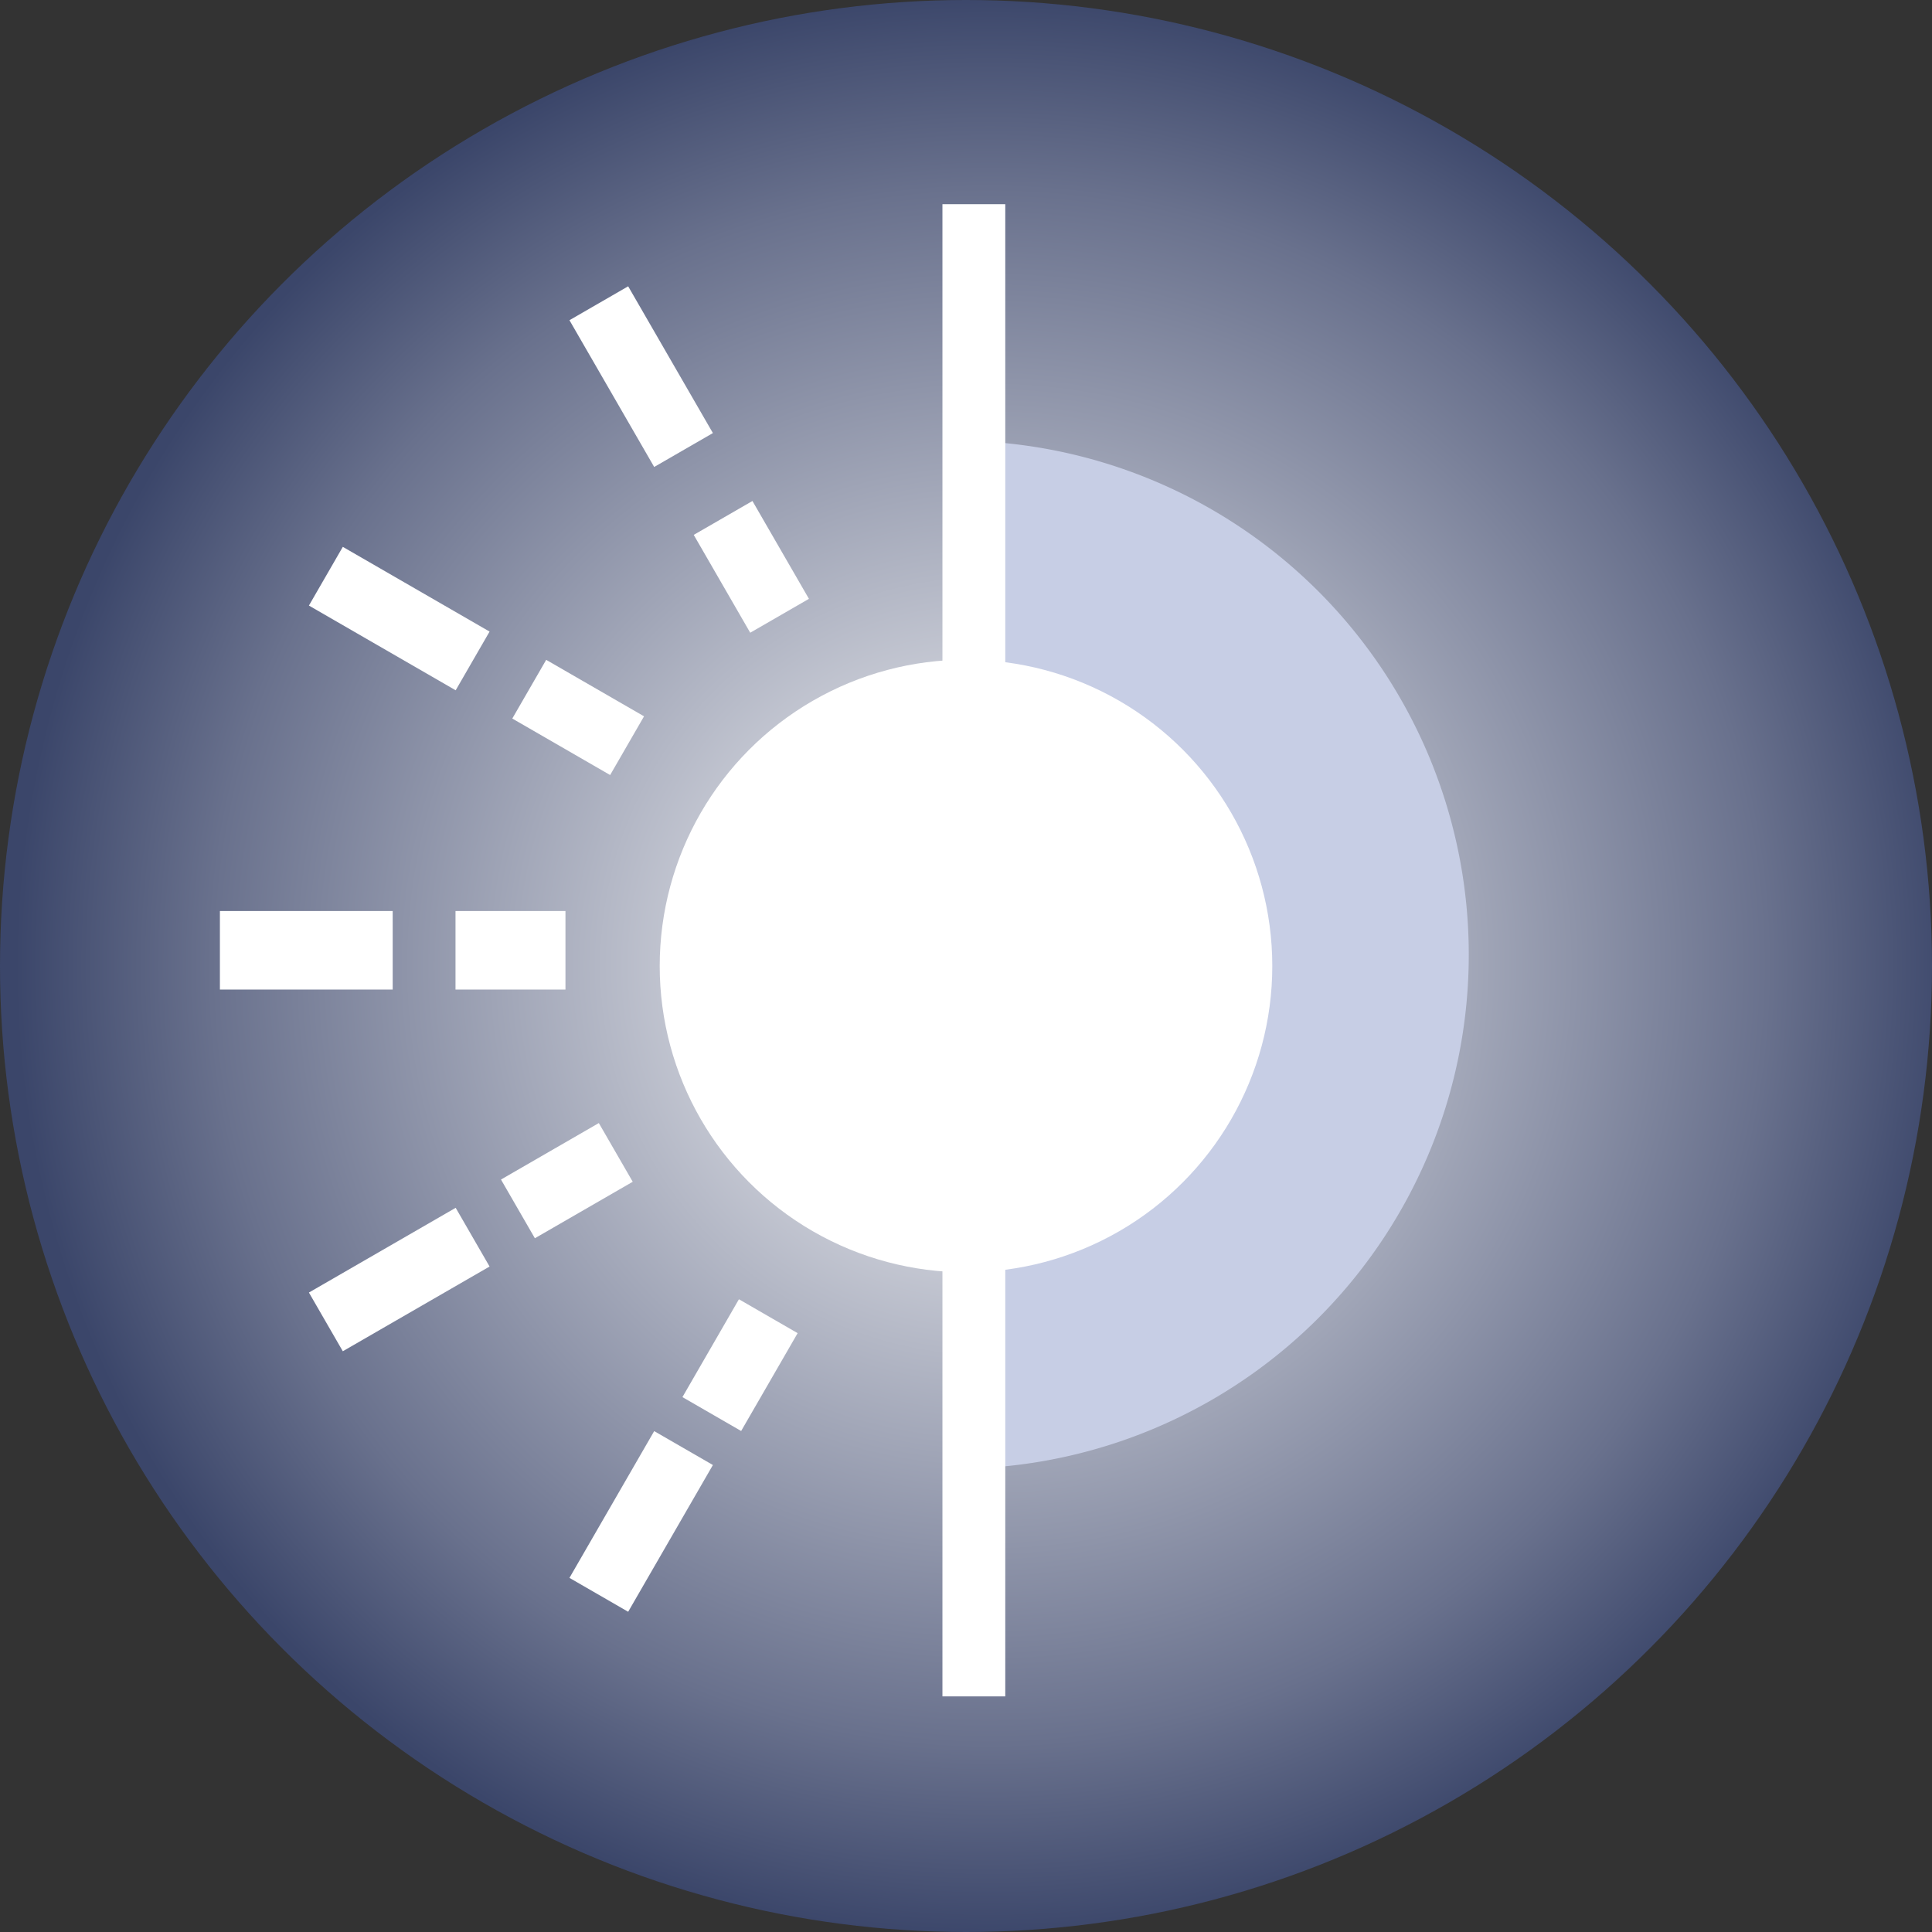
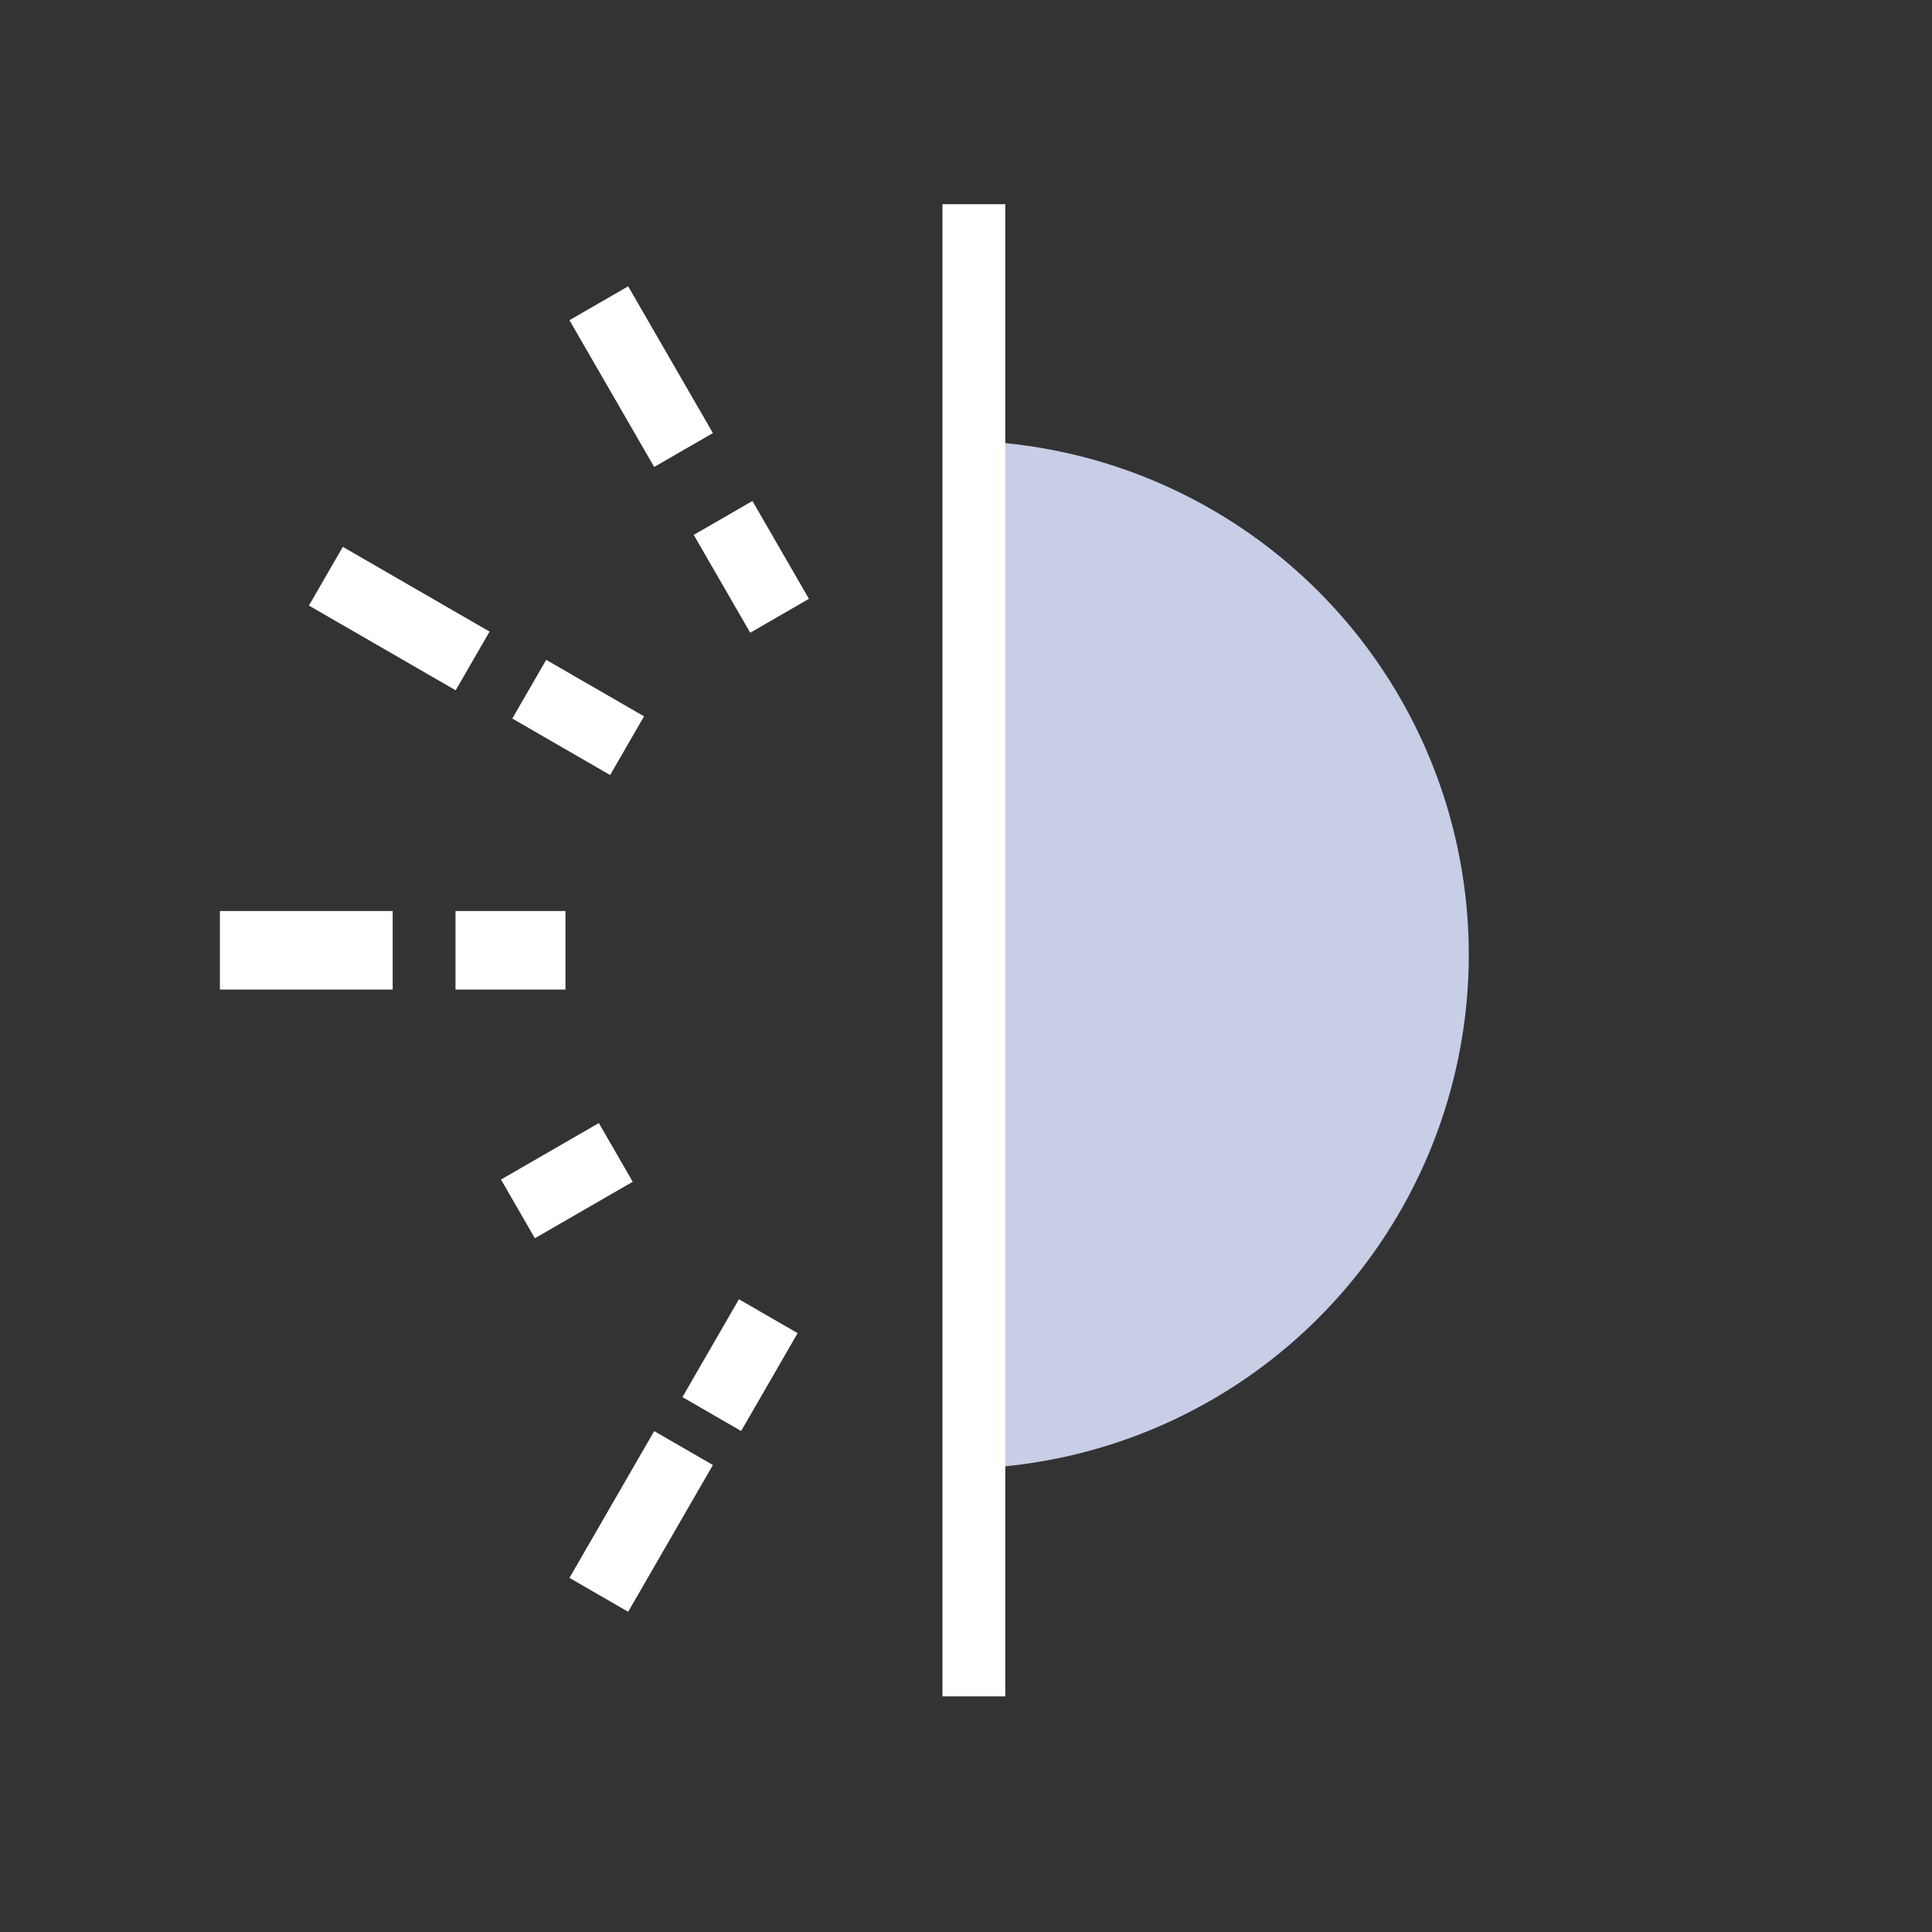
<svg xmlns="http://www.w3.org/2000/svg" width="123" height="123" viewBox="0 0 123 123">
  <rect x="0" y="0" width="123" height="123" fill="#333333" stroke="none" />
  <defs>
    <radialGradient id="radial-gradient" cx="0.512" cy="0.5" r="0.5" gradientUnits="objectBoundingBox">
      <stop offset="0" stop-color="#fefefe" />
      <stop offset="0.799" stop-color="#69718d" />
      <stop offset="1" stop-color="#3b466a" />
    </radialGradient>
  </defs>
  <g id="Diffused_Light" data-name="Diffused Light" transform="translate(-1191 -3355)">
-     <circle id="Ellipse_1" data-name="Ellipse 1" cx="61.5" cy="61.5" r="61.5" transform="translate(1191 3355)" fill="url(#radial-gradient)" />
    <path id="Intersection_1" data-name="Intersection 1" d="M0,32.711A32.727,32.727,0,0,1,31.649,0V65.421A32.727,32.727,0,0,1,0,32.711Z" transform="translate(1284.509 3448.491) rotate(180)" fill="#c7cee5" />
-     <circle id="Ellipse_2" data-name="Ellipse 2" cx="19.5" cy="19.5" r="19.5" transform="translate(1233 3397)" fill="#fff" />
    <rect id="Rectangle_29" data-name="Rectangle 29" width="4" height="95" transform="translate(1251 3368)" fill="#fff" />
    <rect id="Rectangle_30" data-name="Rectangle 30" width="4.316" height="10.789" transform="translate(1227.254 3375.386) rotate(-30)" fill="#fff" />
    <rect id="Rectangle_39" data-name="Rectangle 39" width="4.316" height="7.193" transform="translate(1235.166 3389.053) rotate(-30)" fill="#fff" />
    <rect id="Rectangle_31" data-name="Rectangle 31" width="4.316" height="10.789" transform="translate(1210.667 3393.553) rotate(-60)" fill="#fff" />
    <rect id="Rectangle_38" data-name="Rectangle 38" width="4.316" height="7.193" transform="translate(1223.615 3400.746) rotate(-60)" fill="#fff" />
    <rect id="Rectangle_32" data-name="Rectangle 32" width="5" height="11" transform="translate(1205 3418) rotate(-90)" fill="#fff" />
    <rect id="Rectangle_37" data-name="Rectangle 37" width="5" height="7" transform="translate(1220 3418) rotate(-90)" fill="#fff" />
-     <rect id="Rectangle_33" data-name="Rectangle 33" width="4.316" height="10.789" transform="translate(1212.825 3441.027) rotate(-120)" fill="#fff" />
    <rect id="Rectangle_36" data-name="Rectangle 36" width="4.316" height="7.193" transform="translate(1225.053 3433.833) rotate(-120)" fill="#fff" />
    <rect id="Rectangle_34" data-name="Rectangle 34" width="4.316" height="10.789" transform="translate(1230.992 3457.613) rotate(-150)" fill="#fff" />
    <rect id="Rectangle_35" data-name="Rectangle 35" width="4.316" height="7.193" transform="translate(1238.185 3446.104) rotate(-150)" fill="#fff" />
  </g>
</svg>